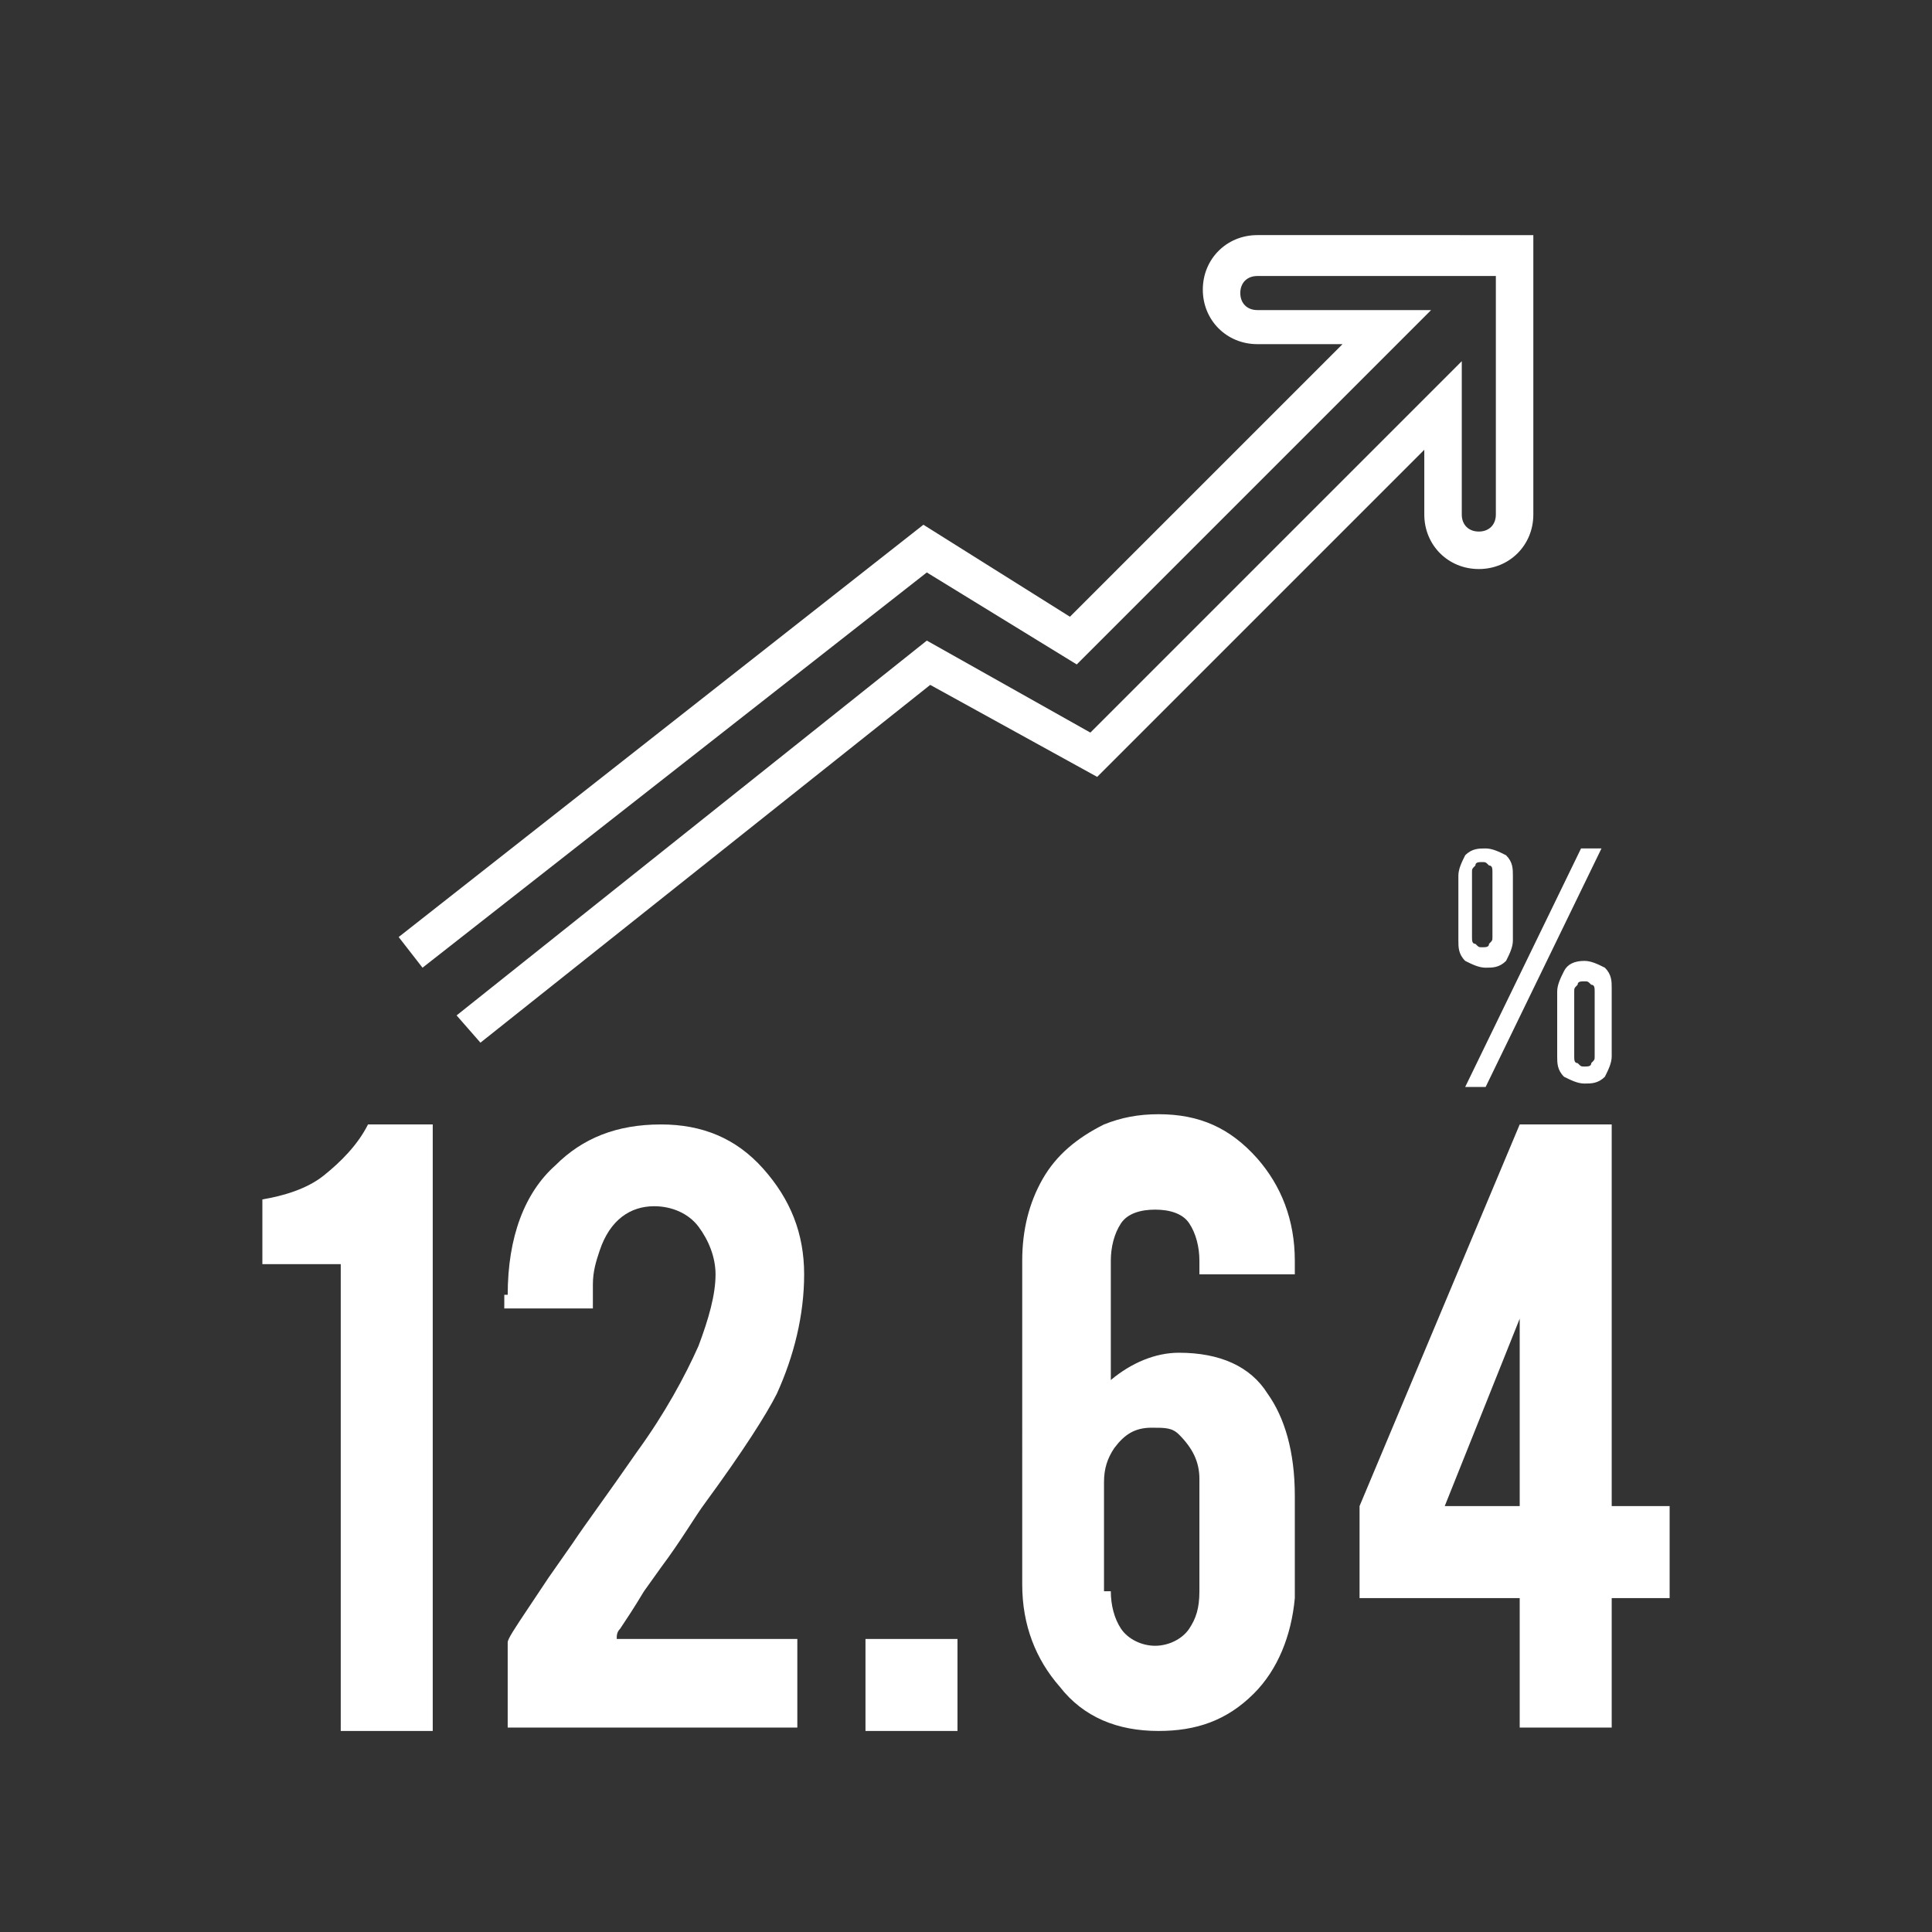
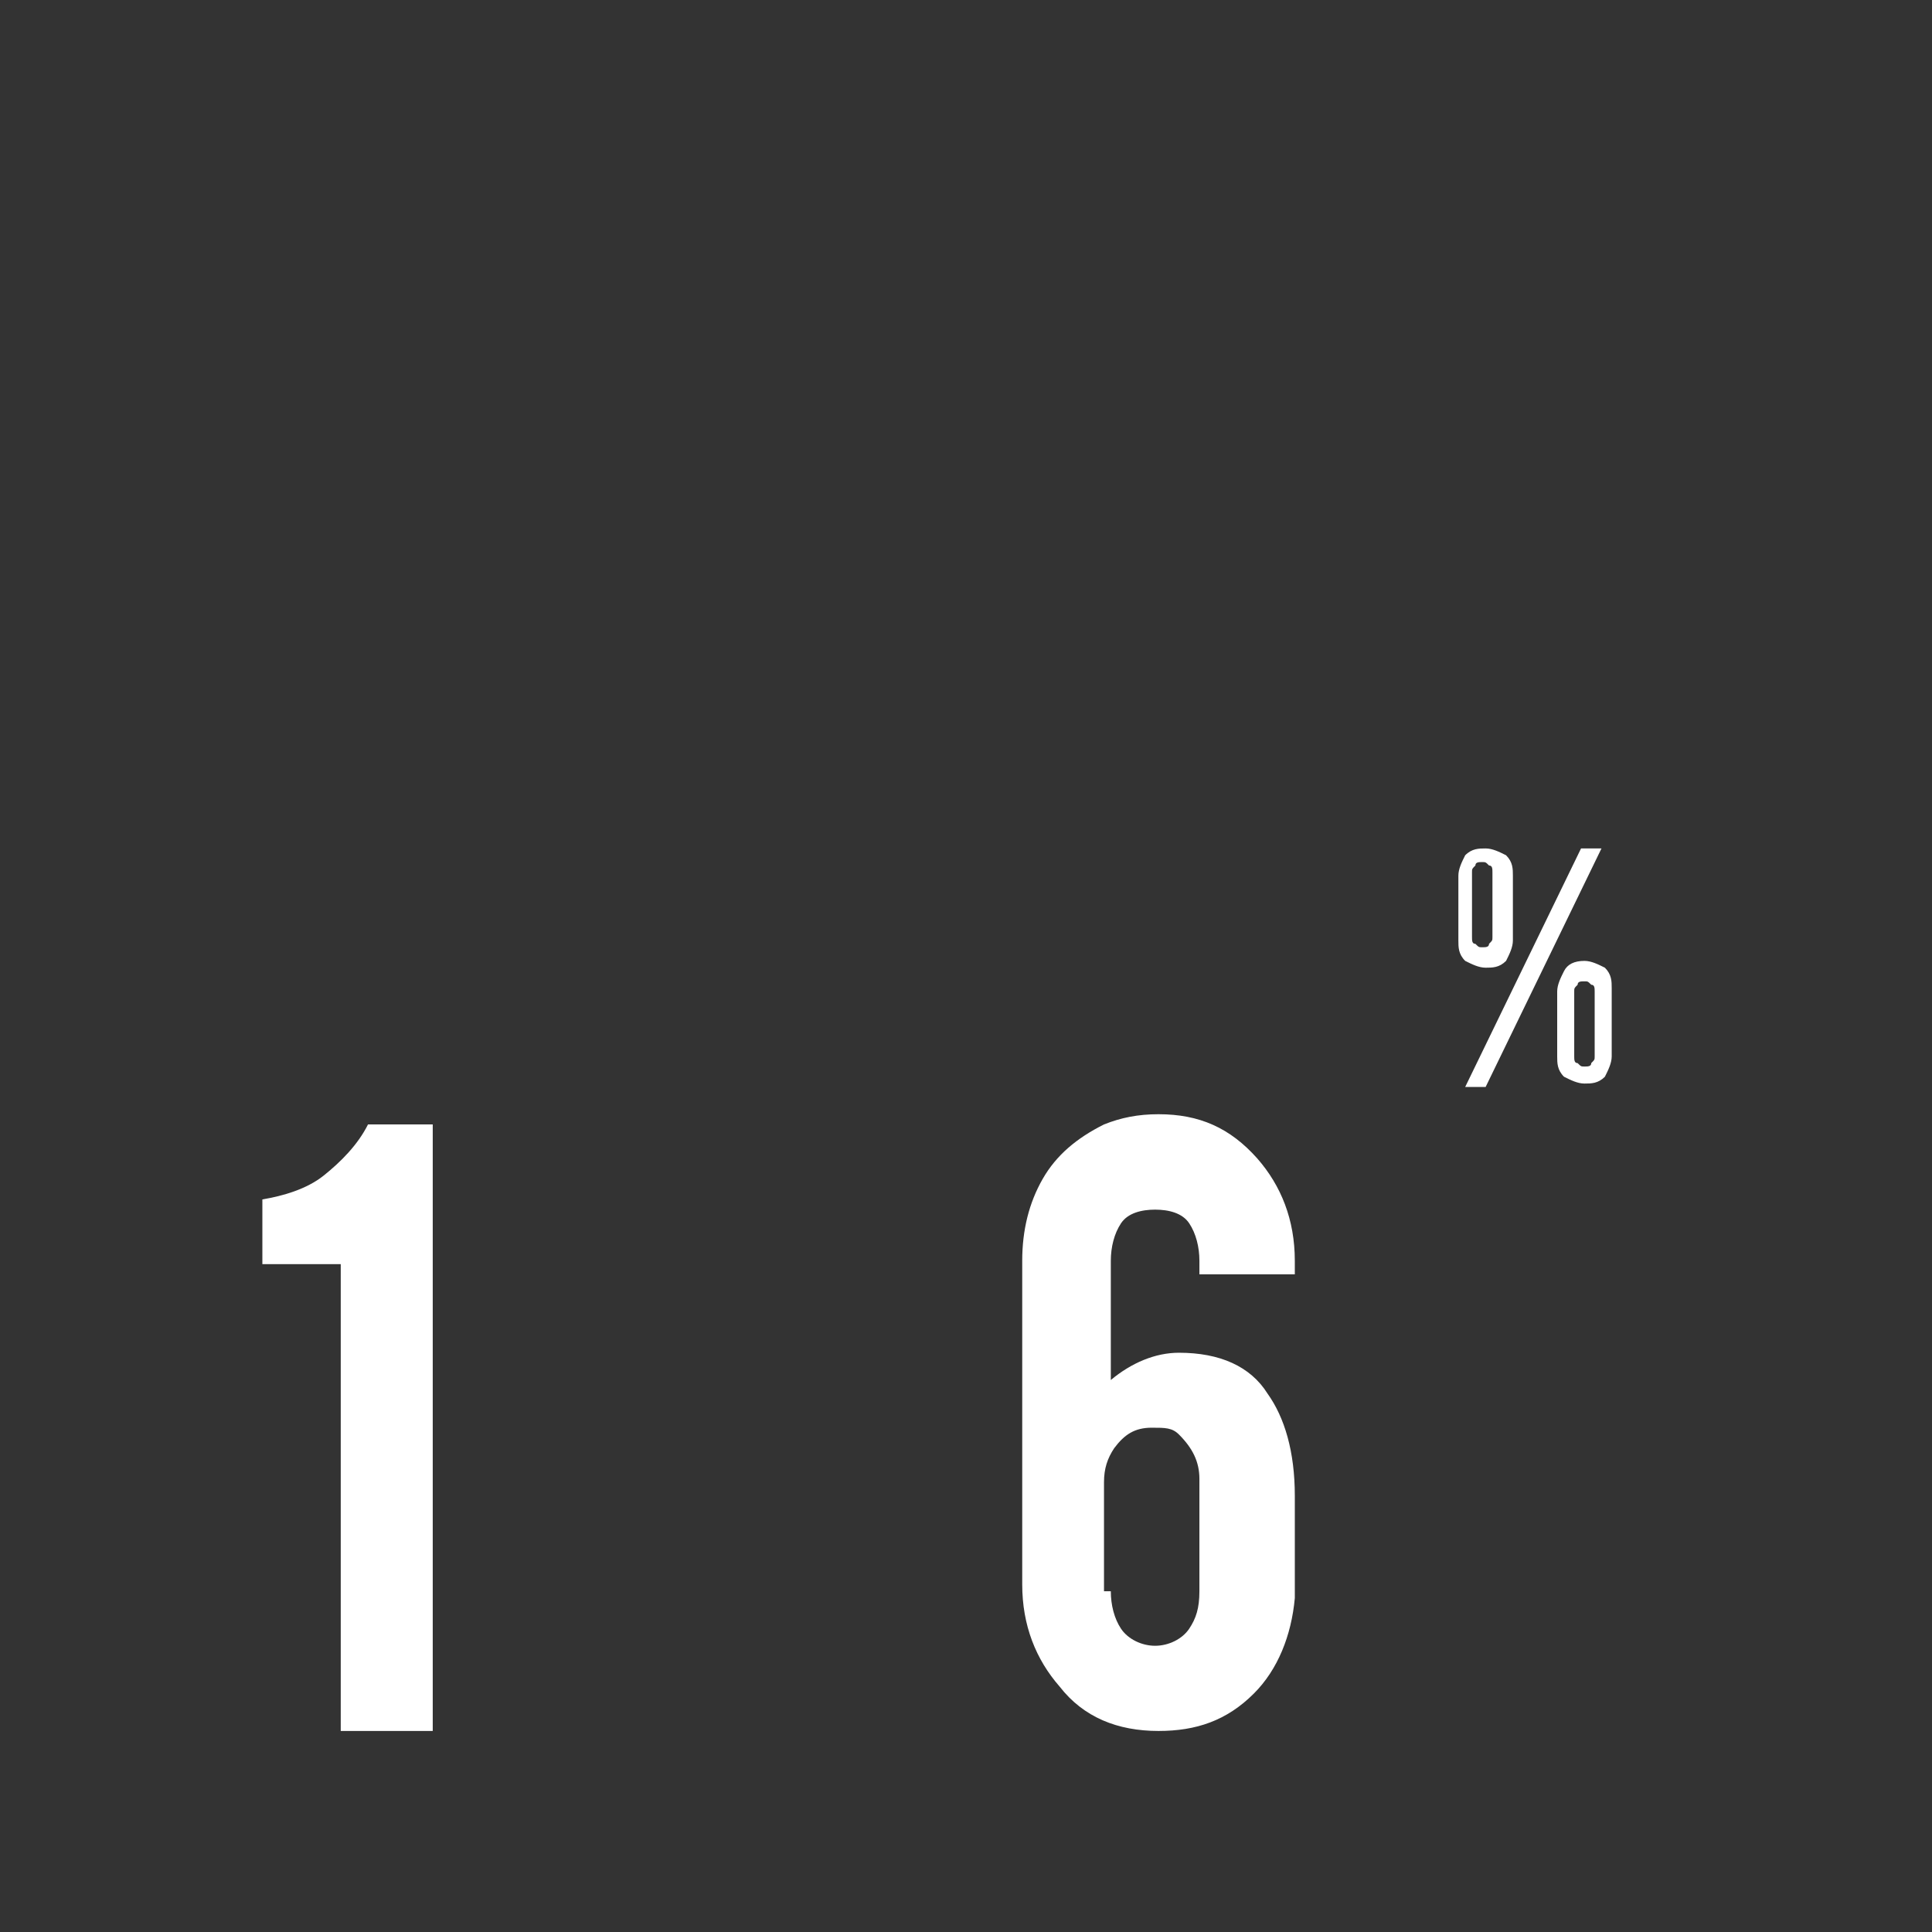
<svg xmlns="http://www.w3.org/2000/svg" version="1.1" id="Layer_1" x="0px" y="0px" viewBox="0 0 56.7 56.7" style="enable-background:new 0 0 56.7 56.7;" xml:space="preserve">
  <rect x="0" y="0" width="56.7" height="56.7" fill="#333333" stroke="none" />
  <style type="text/css">
	.st0{fill:#FFFFFF;}
	.st1{enable-background:new    ;}
</style>
  <g>
    <path class="st0" d="M44.4,27.6c0,0.2-0.1,0.4-0.2,0.6c-0.2,0.2-0.4,0.2-0.6,0.2c-0.2,0-0.4-0.1-0.6-0.2c-0.2-0.2-0.2-0.4-0.2-0.6   v-1.9c0-0.2,0.1-0.4,0.2-0.6c0.2-0.2,0.4-0.2,0.6-0.2c0.2,0,0.4,0.1,0.6,0.2c0.2,0.2,0.2,0.4,0.2,0.6V27.6z M43.6,31.9H43l3.4-7H47   L43.6,31.9z M43.2,27.5c0,0.1,0,0.2,0.1,0.2c0.1,0.1,0.1,0.1,0.2,0.1c0.1,0,0.2,0,0.2-0.1c0.1-0.1,0.1-0.1,0.1-0.2v-1.9   c0-0.1,0-0.2-0.1-0.2c-0.1-0.1-0.1-0.1-0.2-0.1c-0.1,0-0.2,0-0.2,0.1c-0.1,0.1-0.1,0.1-0.1,0.2V27.5z M46.5,28.2   c0.2,0,0.4,0.1,0.6,0.2c0.2,0.2,0.2,0.4,0.2,0.6V31c0,0.2-0.1,0.4-0.2,0.6c-0.2,0.2-0.4,0.2-0.6,0.2c-0.2,0-0.4-0.1-0.6-0.2   c-0.2-0.2-0.2-0.4-0.2-0.6v-1.9c0-0.2,0.1-0.4,0.2-0.6S46.2,28.2,46.5,28.2z M46.8,29.1c0-0.1,0-0.2-0.1-0.2   c-0.1-0.1-0.1-0.1-0.2-0.1c-0.1,0-0.2,0-0.2,0.1c-0.1,0.1-0.1,0.1-0.1,0.2v1.9c0,0.1,0,0.2,0.1,0.2c0.1,0.1,0.1,0.1,0.2,0.1   c0.1,0,0.2,0,0.2-0.1c0.1-0.1,0.1-0.1,0.1-0.2V29.1z" />
  </g>
-   <path class="st0" d="M14.1,30.6l-0.7-0.8l13.8-11l4.8,2.7l10.9-10.9v4.5c0,0.3,0.2,0.5,0.5,0.5s0.5-0.2,0.5-0.5v-7h-7  c-0.3,0-0.5,0.2-0.5,0.5s0.2,0.5,0.5,0.5l0,0H42L31.6,19.5l-4.4-2.7L12.4,28.4l-0.7-0.9l15.4-12.1l4.3,2.7l8-8h-2.5  c-0.9,0-1.6-0.7-1.6-1.6c0-0.9,0.7-1.6,1.6-1.6H45v8.2c0,0.9-0.7,1.6-1.6,1.6c-0.9,0-1.6-0.7-1.6-1.6v-1.9l-9.6,9.6l-4.9-2.7  L14.1,30.6z" />
  <g class="st1">
    <path class="st0" d="M10,50.8V37.1H7.7v-1.9c0.6-0.1,1.3-0.3,1.8-0.7s1-0.9,1.3-1.5h1.9v17.8H10z" />
-     <path class="st0" d="M14.9,38c0-1.7,0.5-3,1.4-3.8c0.8-0.8,1.8-1.2,3.1-1.2c1.2,0,2.2,0.4,3,1.3s1.2,1.9,1.2,3.1   c0,1.2-0.3,2.4-0.8,3.5c-0.3,0.6-1,1.7-2.1,3.2c-0.3,0.4-0.7,1.1-1.3,1.9l-0.5,0.7c-0.3,0.5-0.5,0.8-0.7,1.1   c-0.1,0.1-0.1,0.2-0.1,0.3h5.3v2.6h-8.5v-2.5c0-0.1,0.2-0.4,0.6-1c0.2-0.3,0.4-0.6,0.6-0.9l0.7-1c0.4-0.6,1-1.4,1.9-2.7   c0.8-1.1,1.4-2.2,1.8-3.1c0.3-0.8,0.5-1.5,0.5-2.1c0-0.5-0.2-1-0.5-1.4c-0.3-0.4-0.8-0.6-1.3-0.6c-0.7,0-1.3,0.4-1.6,1.3   c-0.1,0.3-0.2,0.6-0.2,1v0.7h-2.6V38z" />
-     <path class="st0" d="M25.4,48.1h2.7v2.7h-2.7V48.1z" />
    <path class="st0" d="M35.2,37.4V37c0-0.4-0.1-0.8-0.3-1.1c-0.2-0.3-0.6-0.4-1-0.4c-0.4,0-0.8,0.1-1,0.4c-0.2,0.3-0.3,0.7-0.3,1.1   v3.5c0.6-0.5,1.3-0.8,2-0.8c1.2,0,2.1,0.4,2.6,1.2c0.5,0.7,0.8,1.7,0.8,3v3h0c-0.1,1.1-0.5,2.1-1.2,2.8c-0.8,0.8-1.7,1.1-2.8,1.1   c-1.2,0-2.2-0.4-2.9-1.3c-0.7-0.8-1.1-1.8-1.1-3V37c0-0.9,0.2-1.7,0.6-2.4c0.4-0.7,1-1.2,1.8-1.6c0.5-0.2,1-0.3,1.6-0.3   c1.2,0,2.1,0.4,2.9,1.3c0.7,0.8,1.1,1.8,1.1,3v0.4H35.2z M32.6,46.7c0,0.4,0.1,0.8,0.3,1.1c0.2,0.3,0.6,0.5,1,0.5   c0.4,0,0.8-0.2,1-0.5c0.2-0.3,0.3-0.6,0.3-1.1v-3.3c0-0.5-0.2-0.9-0.6-1.3c-0.2-0.2-0.4-0.2-0.8-0.2c-0.5,0-0.8,0.2-1.1,0.6   c-0.2,0.3-0.3,0.6-0.3,1V46.7z" />
-     <path class="st0" d="M39.9,44.2L44.6,33h2.7v11.2H49v2.7h-1.7v3.8h-2.7v-3.8h-4.7V44.2z M44.6,44.2v-5.5l-2.2,5.5H44.6z" />
  </g>
</svg>